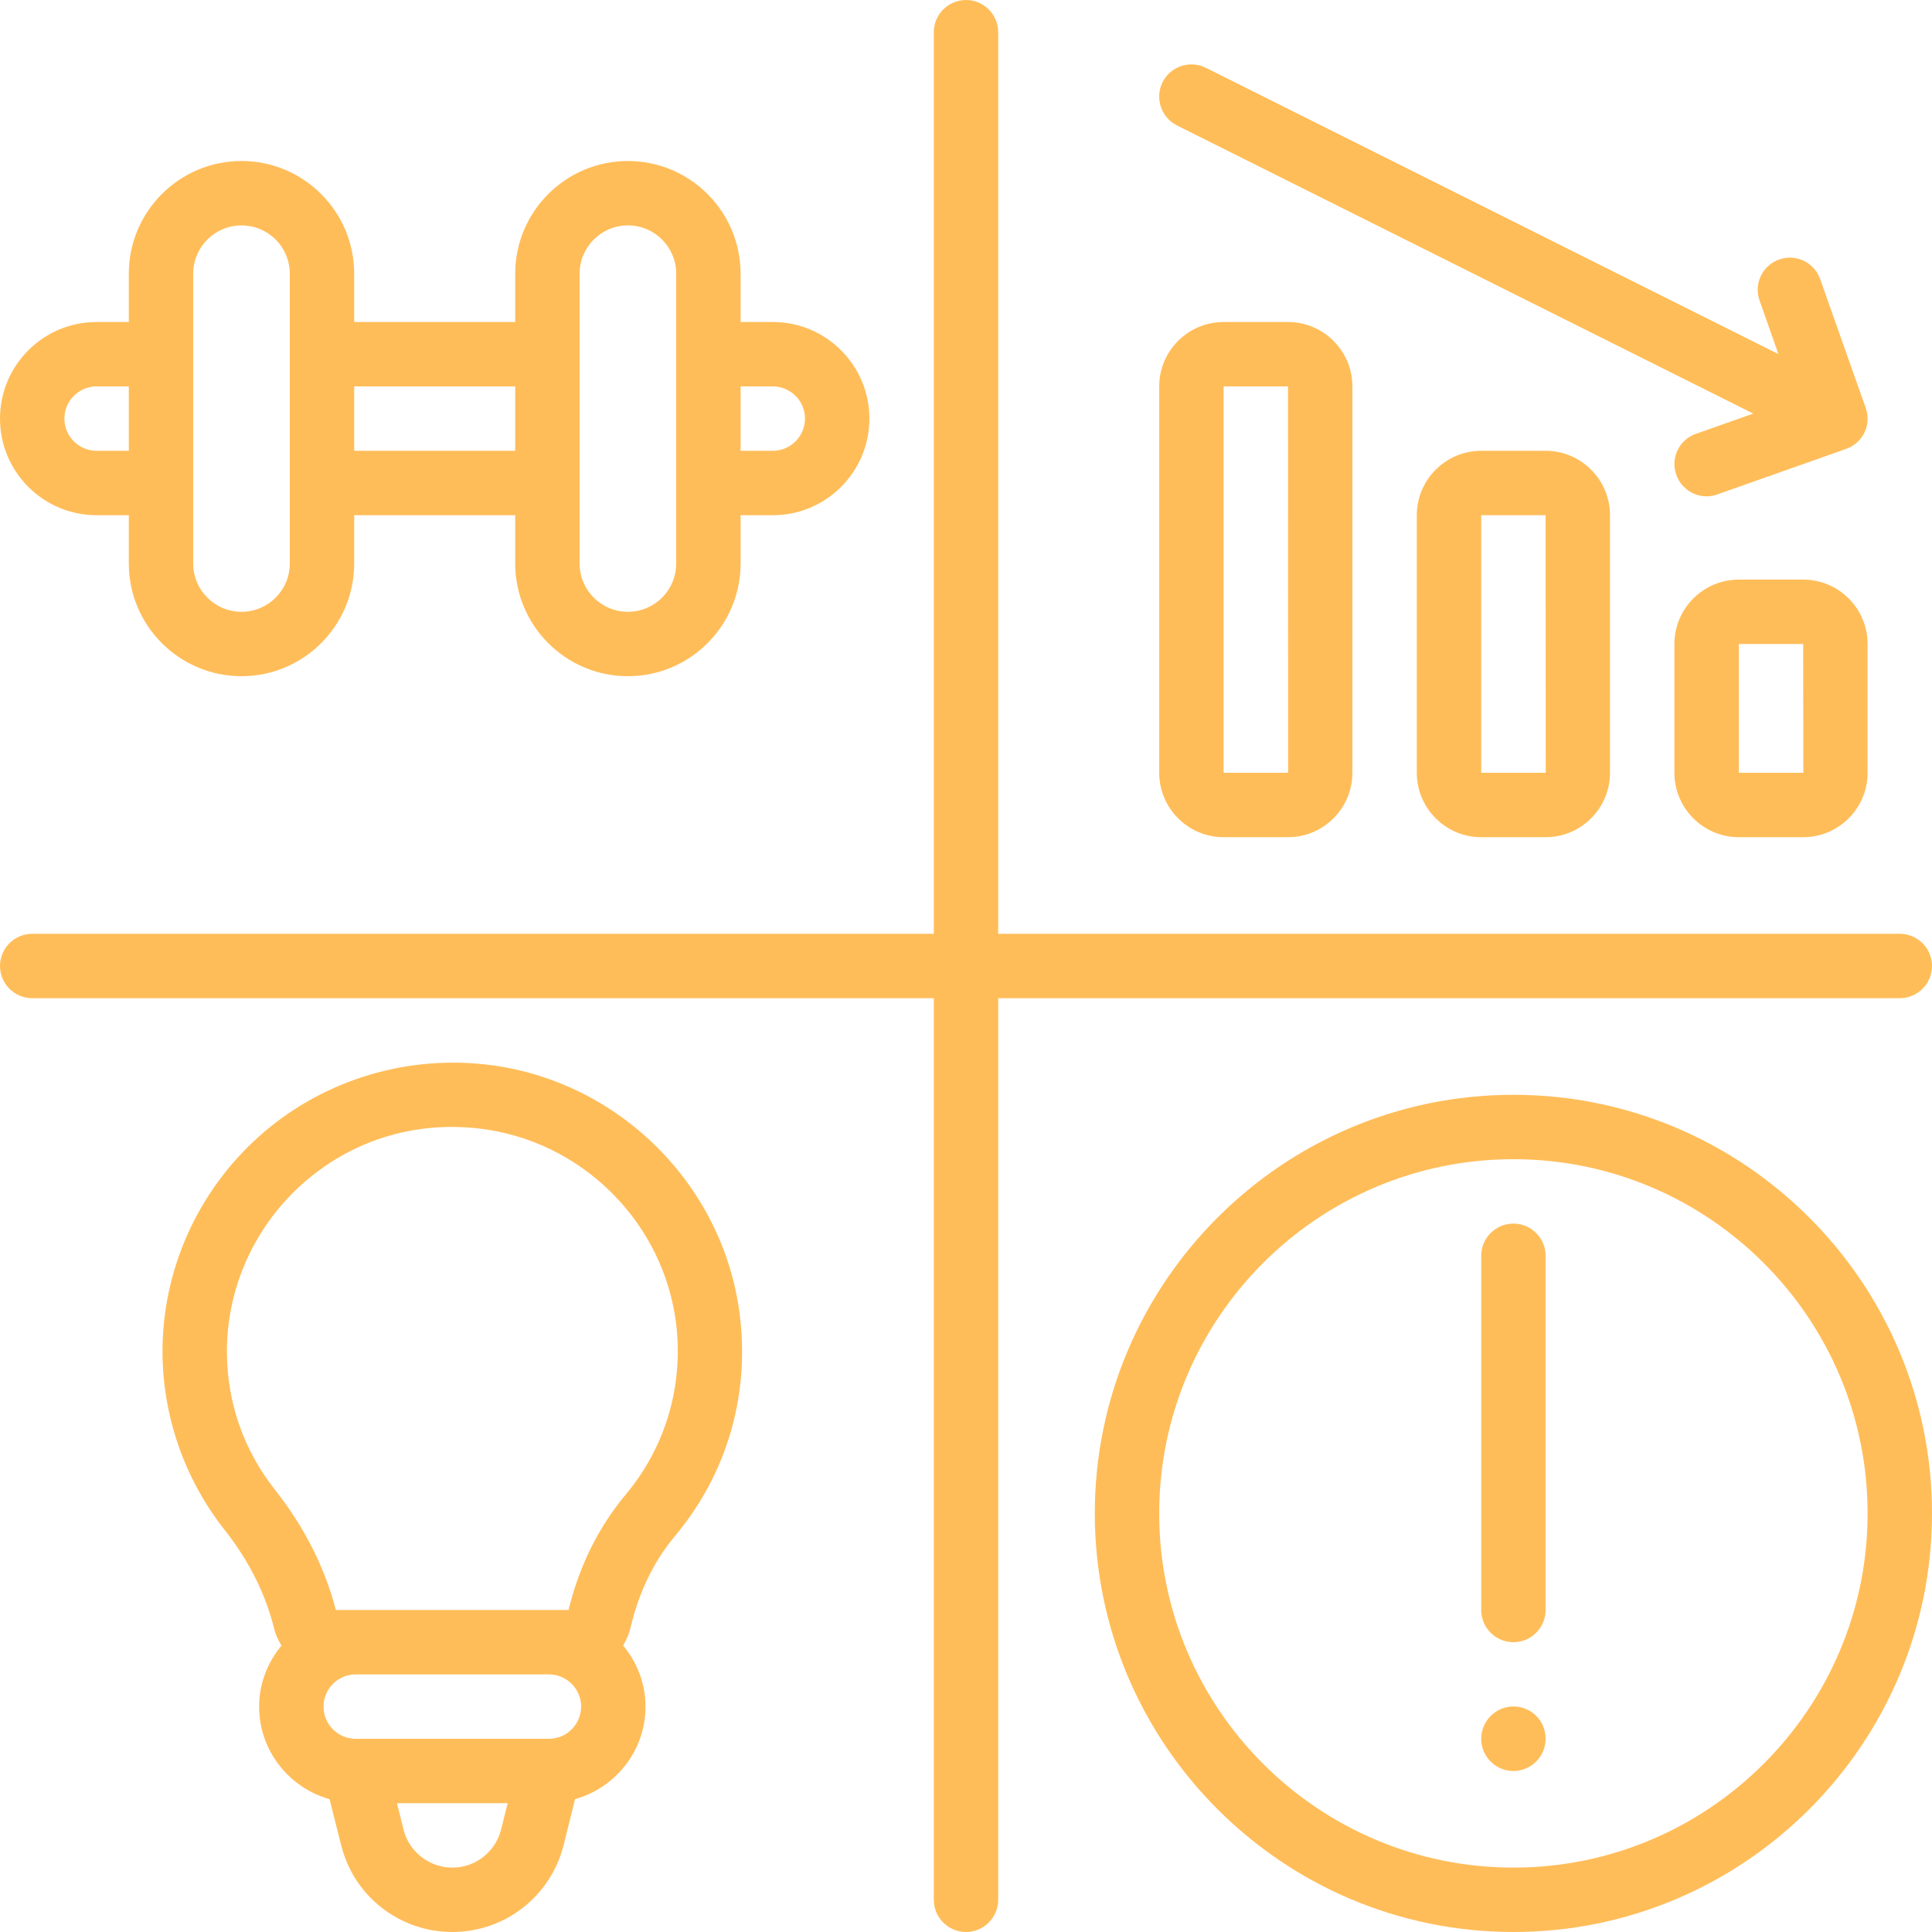
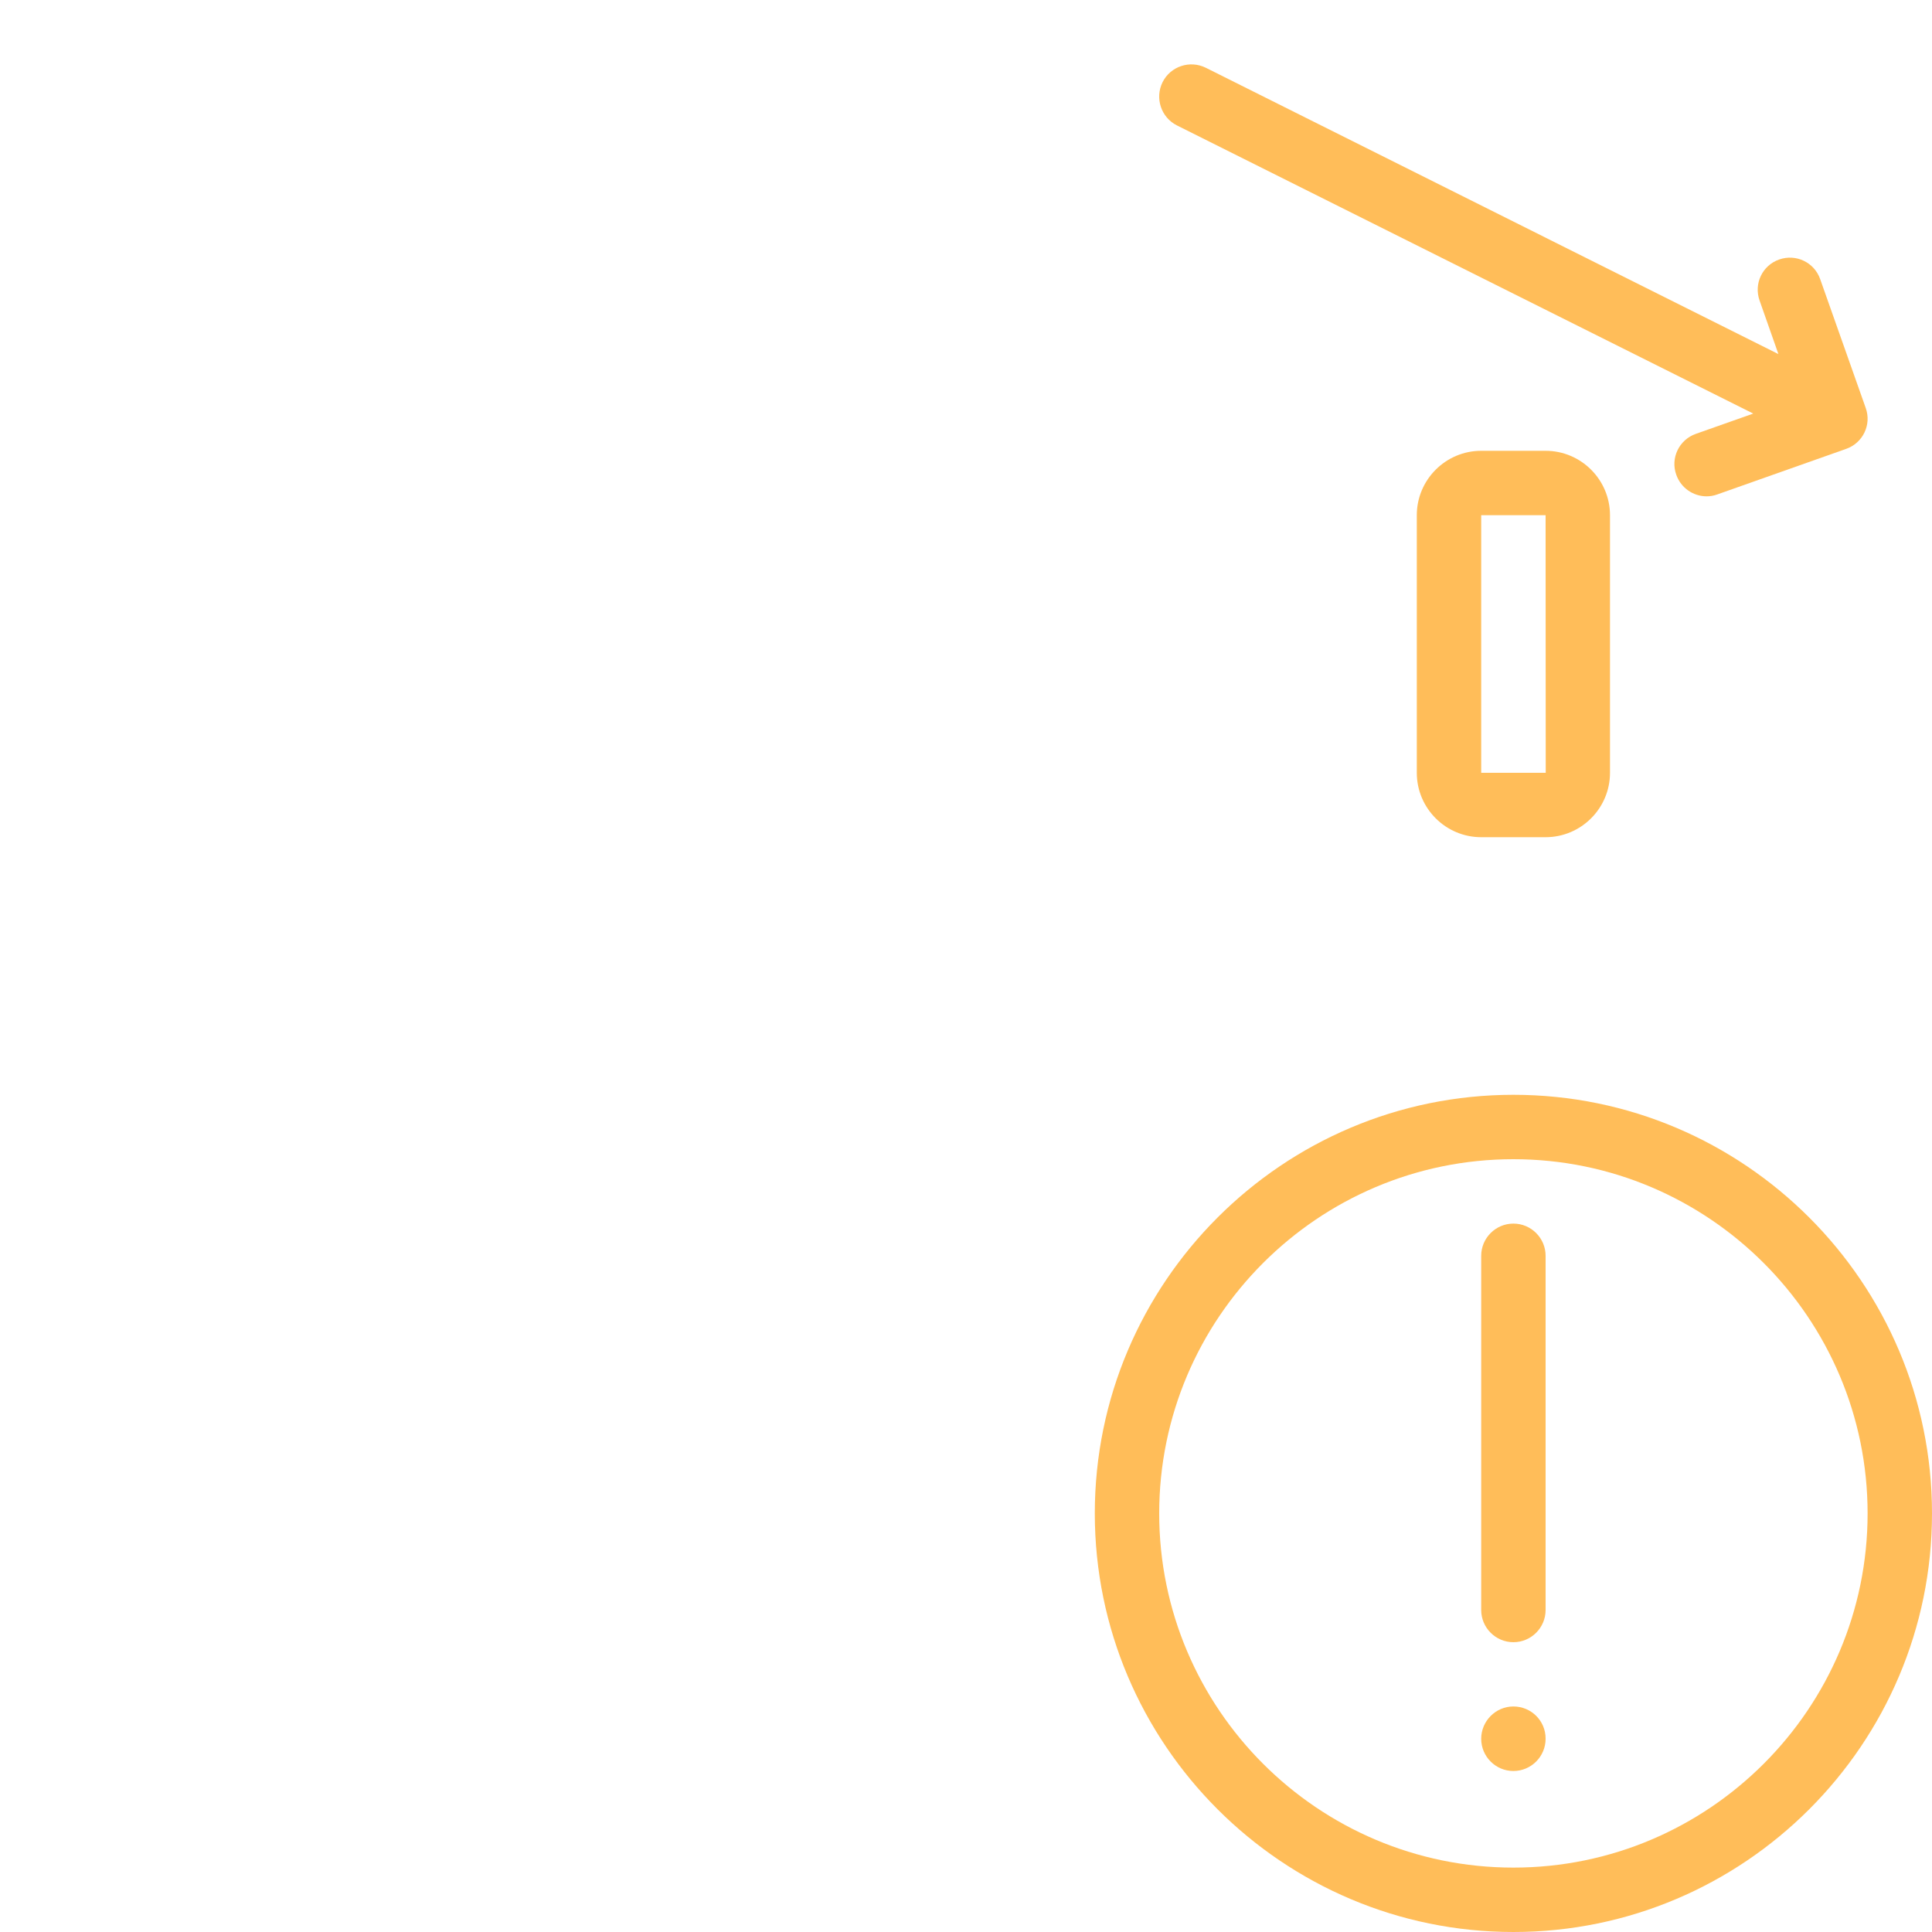
<svg xmlns="http://www.w3.org/2000/svg" fill="#000000" height="60" preserveAspectRatio="xMidYMid meet" version="1" viewBox="0.0 0.0 60.0 60.0" width="60" zoomAndPan="magnify">
  <g fill="#ffbd59" id="change1_1">
    <path d="M 47 58 C 40.934 58 36 53.066 36 47 C 36 40.934 40.934 36 47 36 C 53.066 36 58 40.934 58 47 C 58 53.066 53.066 58 47 58 Z M 47 34 C 39.832 34 34 39.832 34 47 C 34 54.168 39.832 60 47 60 C 54.168 60 60 54.168 60 47 C 60 39.832 54.168 34 47 34" />
-     <path d="M 17.656 50 L 10.43 50 C 10.086 48.676 9.449 47.418 8.539 46.266 C 7.562 45.027 7.047 43.543 7.047 41.969 C 7.047 40 7.895 38.113 9.367 36.789 C 10.871 35.441 12.805 34.82 14.84 35.043 C 18.066 35.398 20.656 37.984 21.008 41.199 C 21.211 43.102 20.652 44.957 19.43 46.418 C 18.586 47.43 17.988 48.633 17.656 50 Z M 17.047 54 L 11.047 54 C 10.496 54 10.047 53.551 10.047 53 C 10.047 52.449 10.496 52 11.047 52 L 17.047 52 C 17.598 52 18.047 52.449 18.047 53 C 18.047 53.551 17.598 54 17.047 54 Z M 14.047 58 C 13.332 58 12.707 57.512 12.531 56.816 L 12.328 56 L 15.766 56 L 15.562 56.816 C 15.387 57.512 14.766 58 14.047 58 Z M 20.965 47.699 C 22.539 45.82 23.258 43.434 22.992 40.984 C 22.547 36.844 19.211 33.512 15.059 33.055 C 12.496 32.777 9.938 33.594 8.035 35.301 C 6.137 37.004 5.047 39.434 5.047 41.969 C 5.047 43.969 5.73 45.934 6.969 47.504 C 7.73 48.465 8.25 49.504 8.516 50.59 C 8.562 50.777 8.645 50.945 8.742 51.105 C 8.312 51.625 8.047 52.277 8.047 53 C 8.047 54.371 8.977 55.52 10.234 55.875 L 10.594 57.301 C 10.988 58.891 12.41 60 14.047 60 C 15.684 60 17.105 58.891 17.504 57.301 L 17.859 55.875 C 19.117 55.52 20.047 54.371 20.047 53 C 20.047 52.277 19.781 51.621 19.352 51.102 C 19.449 50.938 19.531 50.762 19.578 50.566 C 19.832 49.465 20.297 48.496 20.965 47.699" />
-     <path d="M 4 14 L 3 14 C 2.449 14 2 13.551 2 13 C 2 12.449 2.449 12 3 12 L 4 12 Z M 6 8.5 C 6 7.672 6.672 7 7.5 7 C 8.328 7 9 7.672 9 8.5 L 9 17.5 C 9 18.328 8.328 19 7.5 19 C 6.672 19 6 18.328 6 17.5 Z M 16 12 L 16 14 L 11 14 L 11 12 Z M 18 8.5 C 18 7.672 18.672 7 19.5 7 C 20.328 7 21 7.672 21 8.5 L 21 17.5 C 21 18.328 20.328 19 19.5 19 C 18.672 19 18 18.328 18 17.5 Z M 24 12 C 24.551 12 25 12.449 25 13 C 25 13.551 24.551 14 24 14 L 23 14 L 23 12 Z M 0 13 C 0 14.656 1.344 16 3 16 L 4 16 L 4 17.5 C 4 19.43 5.57 21 7.5 21 C 9.43 21 11 19.43 11 17.5 L 11 16 L 16 16 L 16 17.5 C 16 19.43 17.57 21 19.5 21 C 21.43 21 23 19.43 23 17.5 L 23 16 L 24 16 C 25.656 16 27 14.656 27 13 C 27 11.344 25.656 10 24 10 L 23 10 L 23 8.5 C 23 6.57 21.43 5 19.5 5 C 17.57 5 16 6.57 16 8.5 L 16 10 L 11 10 L 11 8.5 C 11 6.57 9.43 5 7.5 5 C 5.57 5 4 6.57 4 8.5 L 4 10 L 3 10 C 1.344 10 0 11.344 0 13" />
-     <path d="M 38 12 L 40 12 L 40.004 24 L 38 24 Z M 38 26 L 40 26 C 41.102 26 42 25.102 42 24 L 42 12 C 42 10.898 41.102 10 40 10 L 38 10 C 36.898 10 36 10.898 36 12 L 36 24 C 36 25.102 36.898 26 38 26" />
    <path d="M 46 24 L 46 16 L 48 16 L 48.004 24 Z M 46 14 C 44.898 14 44 14.898 44 16 L 44 24 C 44 25.102 44.898 26 46 26 L 48 26 C 49.102 26 50 25.102 50 24 L 50 16 C 50 14.898 49.102 14 48 14 L 46 14" />
-     <path d="M 54 24 L 54 20 L 56 20 L 56.004 24 Z M 56 18 L 54 18 C 52.898 18 52 18.898 52 20 L 52 24 C 52 25.102 52.898 26 54 26 L 56 26 C 57.102 26 58 25.102 58 24 L 58 20 C 58 18.898 57.102 18 56 18" />
    <path d="M 47 52.996 C 46.449 52.996 46 53.449 46 54 C 46 54.551 46.449 55 47 55 C 47.551 55 48 54.551 48 54 L 48 53.992 C 48 53.438 47.551 52.996 47 52.996" />
    <path d="M 47 38 C 46.449 38 46 38.449 46 39 L 46 50 C 46 50.551 46.449 51 47 51 C 47.551 51 48 50.551 48 50 L 48 39 C 48 38.449 47.551 38 47 38" />
-     <path d="M 59 29 L 31 29 L 31 1 C 31 0.449 30.551 0 30 0 C 29.449 0 29 0.449 29 1 L 29 29 L 1 29 C 0.449 29 0 29.449 0 30 C 0 30.551 0.449 31 1 31 L 29 31 L 29 59 C 29 59.551 29.449 60 30 60 C 30.551 60 31 59.551 31 59 L 31 31 L 59 31 C 59.551 31 60 30.551 60 30 C 60 29.449 59.551 29 59 29" />
    <path d="M 56.527 8.668 C 56.344 8.148 55.777 7.875 55.254 8.059 C 54.73 8.242 54.461 8.812 54.645 9.332 L 55.23 10.996 L 37.449 2.105 C 36.953 1.859 36.352 2.059 36.105 2.551 C 35.859 3.047 36.059 3.648 36.551 3.895 L 54.449 12.844 L 52.668 13.473 C 52.145 13.656 51.871 14.227 52.059 14.746 C 52.203 15.156 52.59 15.414 53 15.414 C 53.109 15.414 53.223 15.395 53.332 15.355 L 57.332 13.941 C 57.855 13.758 58.129 13.188 57.941 12.668 L 56.527 8.668" />
  </g>
</svg>